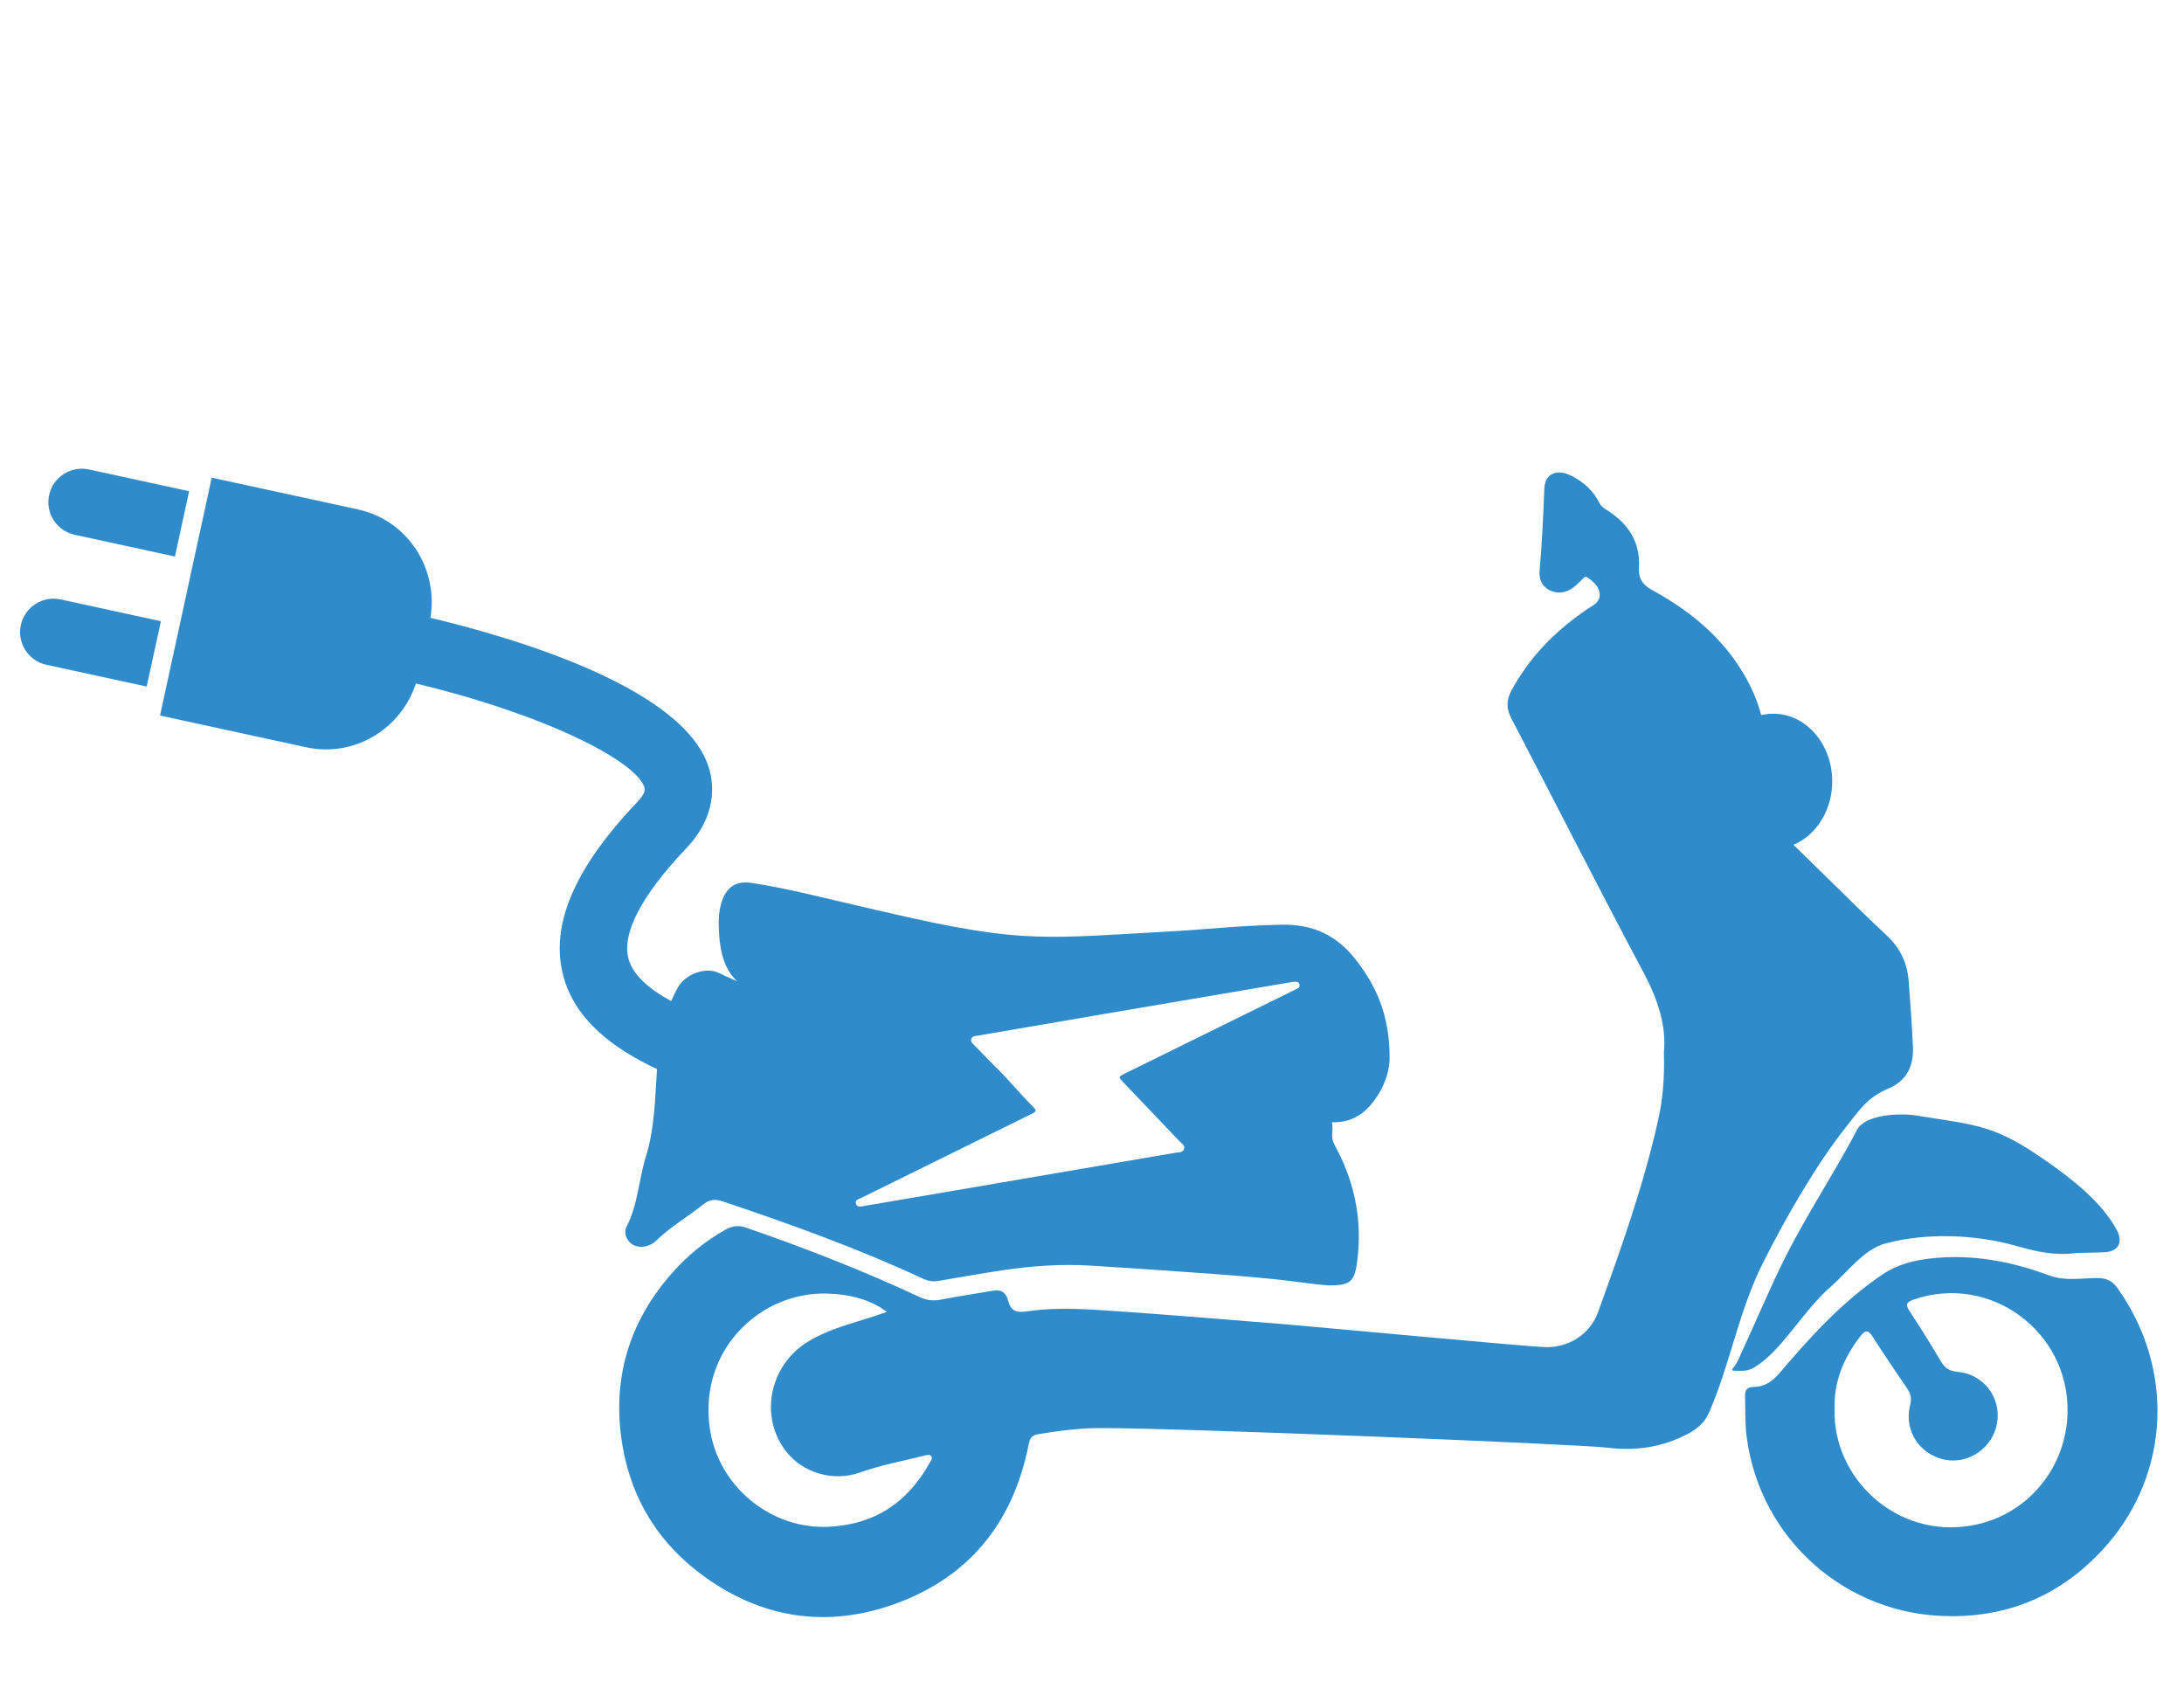
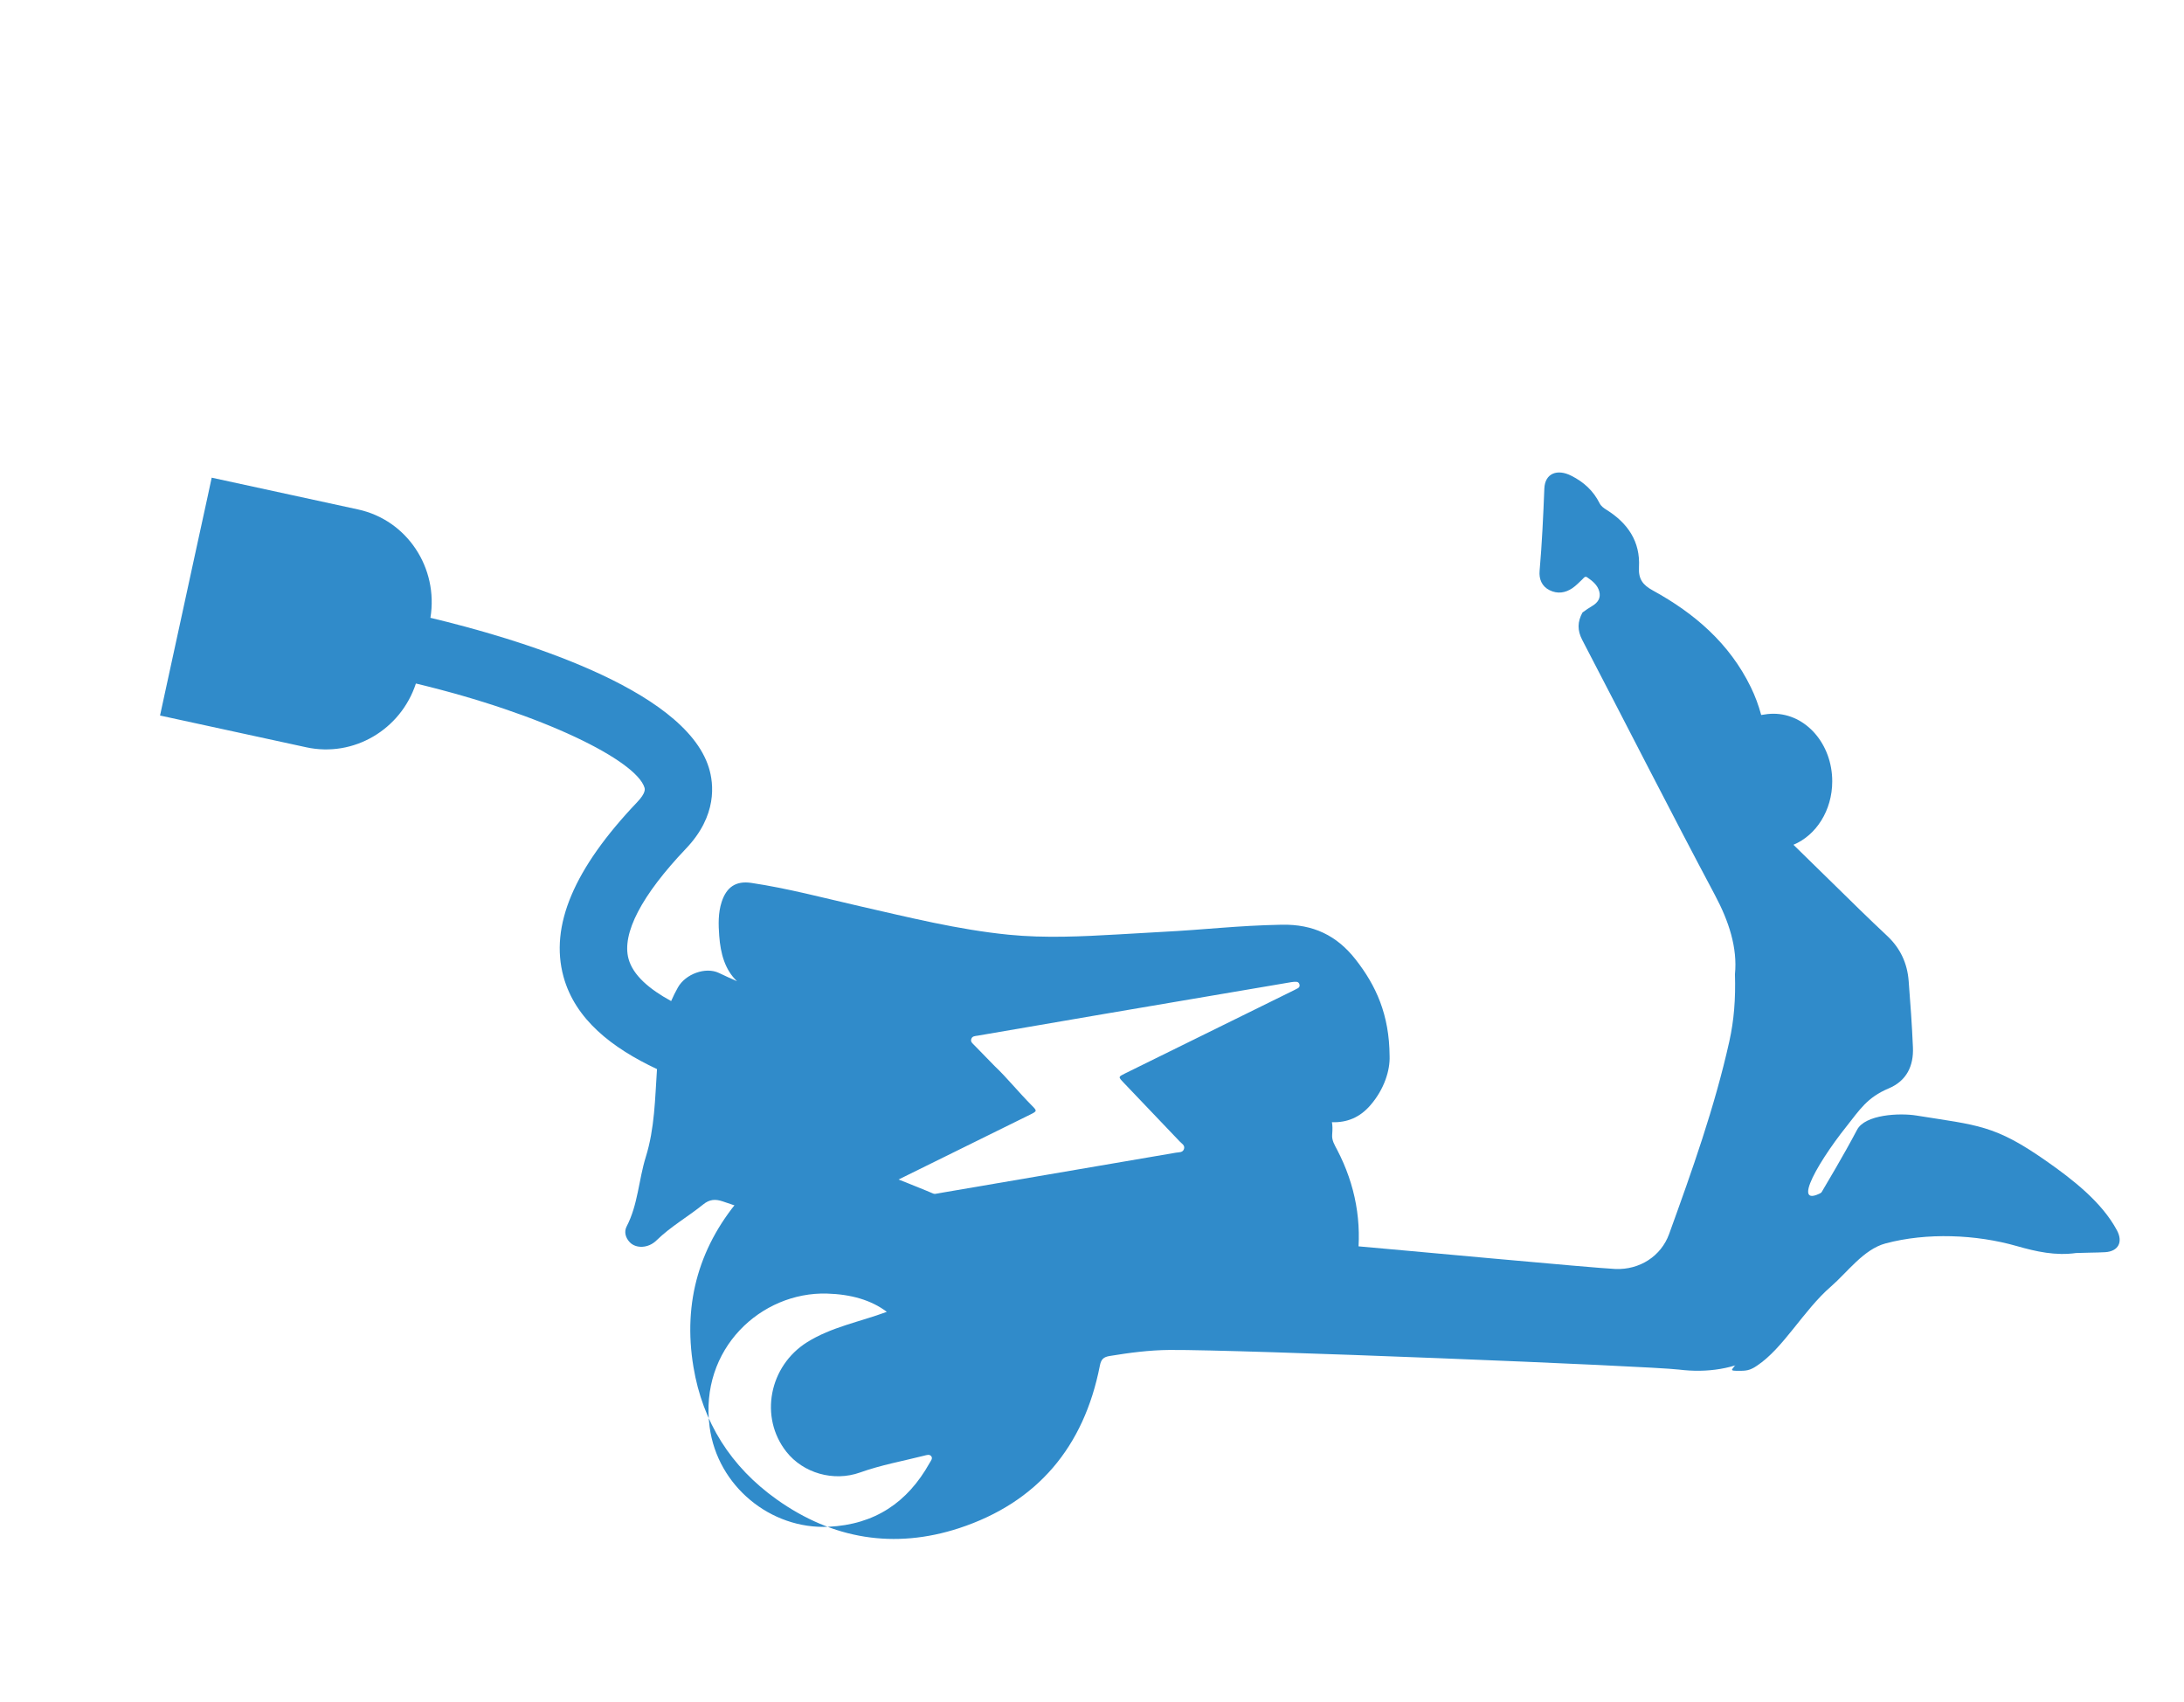
<svg xmlns="http://www.w3.org/2000/svg" version="1.1" id="Calque_1" x="0px" y="0px" width="181.865px" height="141.73px" viewBox="-40.135 0 181.865 141.73" enable-background="new -40.135 0 181.865 141.73" xml:space="preserve">
  <g>
-     <path fill="#308BCA" d="M113.608,93.807c1.111-1.399,1.732-2.43,3.523-3.182c1.501-0.628,2.096-1.877,2.026-3.432   c-0.077-1.837-0.211-3.673-0.354-5.507c-0.112-1.477-0.688-2.729-1.789-3.763c-1.552-1.449-3.061-2.941-4.576-4.426   c-1.079-1.053-2.153-2.107-3.231-3.161c1.884-0.783,3.231-2.85,3.231-5.283c0-3.106-2.192-5.627-4.899-5.627   c-0.311,0-0.654,0.038-1.017,0.104c-0.216-0.801-0.503-1.577-0.868-2.324c-1.774-3.637-4.687-6.144-8.153-8.043   c-0.851-0.463-1.21-0.962-1.155-1.939c0.119-2.134-0.938-3.671-2.693-4.769c-0.248-0.153-0.465-0.31-0.592-0.562   c-0.521-1.033-1.305-1.755-2.352-2.282c-1.157-0.588-2.189-0.217-2.244,1.062c-0.091,2.289-0.195,4.574-0.395,6.856   c-0.061,0.672,0.177,1.29,0.833,1.613c0.656,0.326,1.312,0.23,1.906-0.177c0.296-0.205,0.55-0.472,0.812-0.72   c0.121-0.114,0.226-0.306,0.411-0.177c0.437,0.303,0.866,0.638,1.008,1.181c0.138,0.531-0.106,0.913-0.563,1.188   c-0.287,0.17-0.562,0.36-0.835,0.558c-2.458,1.727-4.484,3.842-5.917,6.505c-0.423,0.779-0.44,1.479-0.021,2.288   c3.69,7.077,7.3,14.196,11.049,21.24c1.166,2.187,1.884,4.389,1.668,6.593c0.062,2.063-0.081,3.847-0.469,5.589   c-1.221,5.485-3.107,10.771-5.014,16.04c-0.674,1.858-2.466,2.993-4.47,2.912c-1.694-0.067-18.839-1.669-21.559-1.9   c-2.554-0.217-11.441-0.92-13.334-1.041c-2.728-0.176-5.463-0.442-8.181-0.036c-0.92,0.14-1.364-0.04-1.588-0.911   c-0.157-0.622-0.544-0.938-1.229-0.815c-1.453,0.257-2.913,0.464-4.362,0.749c-0.637,0.125-1.188,0.062-1.773-0.216   c-4.708-2.196-9.54-4.084-14.449-5.778c-0.648-0.224-1.167-0.144-1.741,0.182c-1.672,0.943-3.134,2.14-4.399,3.571   c-3.656,4.12-5.06,8.936-4.161,14.349c0.765,4.609,3.111,8.312,6.938,11.035c4.659,3.312,9.794,4.149,15.185,2.39   c6.522-2.142,10.396-6.776,11.716-13.512c0.105-0.56,0.316-0.74,0.825-0.824c1.649-0.271,3.306-0.489,4.982-0.502   c5.865-0.042,39.92,1.333,42.405,1.634c2.4,0.294,4.588-0.05,6.705-1.171c0.775-0.413,1.389-0.957,1.729-1.744   c1.827-4.229,2.438-8.37,4.499-12.484C108.466,101.565,111.072,96.986,113.608,93.807z M37.277,121.804   c-1.842,3.302-4.581,5.133-8.418,5.315c-4.813,0.229-9.246-3.377-9.902-8.302c-0.868-6.512,4.284-11.271,9.774-11.113   c1.99,0.057,3.679,0.535,4.98,1.521c-2.268,0.841-4.603,1.258-6.628,2.522c-3.179,1.988-4.002,6.262-1.731,9.133   c1.39,1.759,3.909,2.515,6.137,1.718c1.74-0.623,3.549-0.947,5.329-1.397c0.209-0.05,0.47-0.155,0.609,0.07   C37.542,121.446,37.37,121.637,37.277,121.804z" />
-     <path fill="#308BCA" d="M136.222,107.291c-0.442-0.627-0.923-0.889-1.723-0.882c-1.328,0.008-2.685,0.271-3.986-0.213   c-3.178-1.179-6.438-1.797-9.836-1.421c-1.446,0.158-2.834,0.506-4.082,1.353c-3.319,2.252-5.987,5.178-8.555,8.207   c-0.585,0.693-1.246,1.131-2.126,1.143c-0.569,0.007-0.749,0.253-0.735,0.755c0.031,1.143-0.019,2.274,0.136,3.425   c1.115,8.535,8.348,14.899,16.979,14.903c5.533,0.052,9.827-2.285,12.991-5.896C140.607,122.584,140.908,113.891,136.222,107.291z    M124.067,127.01c-6.267,1.122-11.62-3.938-11.432-9.729c-0.07-2.206,0.735-4.204,2.134-6.008c0.387-0.5,0.633-0.613,1.026,0.01   c0.931,1.461,1.905,2.889,2.879,4.317c0.308,0.441,0.389,0.854,0.246,1.402c-0.527,2.097,0.784,4.109,2.896,4.533   c2.009,0.402,4.021-1.02,4.354-3.078c0.34-2.107-1.131-4.05-3.298-4.237c-0.672-0.06-1.051-0.309-1.383-0.866   c-0.835-1.418-1.71-2.814-2.614-4.19c-0.381-0.577-0.227-0.764,0.377-0.972c6.331-2.161,12.898,2.646,12.782,9.379   C131.952,122.237,128.665,126.188,124.067,127.01z" />
+     <path fill="#308BCA" d="M113.608,93.807c1.111-1.399,1.732-2.43,3.523-3.182c1.501-0.628,2.096-1.877,2.026-3.432   c-0.077-1.837-0.211-3.673-0.354-5.507c-0.112-1.477-0.688-2.729-1.789-3.763c-1.552-1.449-3.061-2.941-4.576-4.426   c-1.079-1.053-2.153-2.107-3.231-3.161c1.884-0.783,3.231-2.85,3.231-5.283c0-3.106-2.192-5.627-4.899-5.627   c-0.311,0-0.654,0.038-1.017,0.104c-0.216-0.801-0.503-1.577-0.868-2.324c-1.774-3.637-4.687-6.144-8.153-8.043   c-0.851-0.463-1.21-0.962-1.155-1.939c0.119-2.134-0.938-3.671-2.693-4.769c-0.248-0.153-0.465-0.31-0.592-0.562   c-0.521-1.033-1.305-1.755-2.352-2.282c-1.157-0.588-2.189-0.217-2.244,1.062c-0.091,2.289-0.195,4.574-0.395,6.856   c-0.061,0.672,0.177,1.29,0.833,1.613c0.656,0.326,1.312,0.23,1.906-0.177c0.296-0.205,0.55-0.472,0.812-0.72   c0.121-0.114,0.226-0.306,0.411-0.177c0.437,0.303,0.866,0.638,1.008,1.181c0.138,0.531-0.106,0.913-0.563,1.188   c-0.287,0.17-0.562,0.36-0.835,0.558c-0.423,0.779-0.44,1.479-0.021,2.288   c3.69,7.077,7.3,14.196,11.049,21.24c1.166,2.187,1.884,4.389,1.668,6.593c0.062,2.063-0.081,3.847-0.469,5.589   c-1.221,5.485-3.107,10.771-5.014,16.04c-0.674,1.858-2.466,2.993-4.47,2.912c-1.694-0.067-18.839-1.669-21.559-1.9   c-2.554-0.217-11.441-0.92-13.334-1.041c-2.728-0.176-5.463-0.442-8.181-0.036c-0.92,0.14-1.364-0.04-1.588-0.911   c-0.157-0.622-0.544-0.938-1.229-0.815c-1.453,0.257-2.913,0.464-4.362,0.749c-0.637,0.125-1.188,0.062-1.773-0.216   c-4.708-2.196-9.54-4.084-14.449-5.778c-0.648-0.224-1.167-0.144-1.741,0.182c-1.672,0.943-3.134,2.14-4.399,3.571   c-3.656,4.12-5.06,8.936-4.161,14.349c0.765,4.609,3.111,8.312,6.938,11.035c4.659,3.312,9.794,4.149,15.185,2.39   c6.522-2.142,10.396-6.776,11.716-13.512c0.105-0.56,0.316-0.74,0.825-0.824c1.649-0.271,3.306-0.489,4.982-0.502   c5.865-0.042,39.92,1.333,42.405,1.634c2.4,0.294,4.588-0.05,6.705-1.171c0.775-0.413,1.389-0.957,1.729-1.744   c1.827-4.229,2.438-8.37,4.499-12.484C108.466,101.565,111.072,96.986,113.608,93.807z M37.277,121.804   c-1.842,3.302-4.581,5.133-8.418,5.315c-4.813,0.229-9.246-3.377-9.902-8.302c-0.868-6.512,4.284-11.271,9.774-11.113   c1.99,0.057,3.679,0.535,4.98,1.521c-2.268,0.841-4.603,1.258-6.628,2.522c-3.179,1.988-4.002,6.262-1.731,9.133   c1.39,1.759,3.909,2.515,6.137,1.718c1.74-0.623,3.549-0.947,5.329-1.397c0.209-0.05,0.47-0.155,0.609,0.07   C37.542,121.446,37.37,121.637,37.277,121.804z" />
    <path fill="#308BCA" d="M112.328,107.119c1.365-1.18,2.718-3.1,4.546-3.59c3.44-0.921,7.558-0.749,10.931,0.219   c1.633,0.467,3.235,0.819,4.935,0.579c0.39-0.009,0.78-0.02,1.172-0.031c0.418-0.011,0.838-0.011,1.256-0.039   c1.084-0.068,1.5-0.832,0.986-1.804c-1.254-2.362-3.715-4.264-5.9-5.793c-4.312-3.019-5.705-2.96-10.805-3.78   c-1.399-0.228-4.271-0.092-4.943,1.187c-2.398,4.53-4.687,7.729-6.835,12.387c-1.051,2.278-2.053,4.58-3.103,6.857   c-0.307,0.661-0.812,0.808-0.146,0.821c0.879,0.021,1.146-0.021,1.743-0.419C108.369,112.258,110.044,109.094,112.328,107.119z" />
  </g>
  <g>
    <path fill="#308BCA" d="M75.579,87.933c-0.022-3.449-1.121-5.866-2.835-8.053c-1.564-1.994-3.523-2.938-6.15-2.888   c-3.818,0.076-6.215,0.408-10.023,0.601c-1.192,0.062-2.396,0.14-3.588,0.206c-3.037,0.174-6.097,0.326-9.122,0.026   c-4.221-0.419-8.332-1.449-12.458-2.388c-2.986-0.684-5.949-1.474-8.981-1.927c-1.282-0.188-2.061,0.353-2.463,1.585   c-0.301,0.926-0.271,1.885-0.203,2.822c0.11,1.488,0.48,2.828,1.479,3.778c-0.503-0.223-1.011-0.446-1.507-0.688   c-1.1-0.524-2.776,0.077-3.412,1.208c-0.209,0.371-0.396,0.75-0.564,1.134c-1.826-0.996-3.173-2.15-3.547-3.513   c-0.578-2.106,1.078-5.288,4.789-9.187c2.615-2.748,2.312-5.398,1.898-6.733C16.822,57.247,2.664,53.1-4.293,51.439   c0.682-4.148-1.938-8.134-6.026-9.022l-12.188-2.646l-0.315,1.469l-1.186,5.442l-1.168,5.383l-1.183,5.438l-0.449,2.072   l12.186,2.646c3.954,0.855,7.869-1.485,9.12-5.312c10.657,2.55,18.339,6.421,19.034,8.665c0.033,0.106,0.135,0.432-0.603,1.207   c-5.286,5.555-7.293,10.312-6.141,14.534c0.978,3.565,4.044,5.94,7.787,7.697c-0.167,2.454-0.189,4.925-0.933,7.315   c-0.595,1.907-0.647,3.966-1.595,5.786c-0.229,0.445-0.098,0.942,0.263,1.32c0.502,0.526,1.524,0.52,2.21-0.147   c1.188-1.164,2.633-1.979,3.911-3.012c0.517-0.414,0.987-0.458,1.614-0.247c5.663,1.901,11.278,3.923,16.703,6.446   c0.396,0.184,0.796,0.253,1.221,0.182c1.812-0.301,3.619-0.632,5.438-0.901c2.404-0.354,4.827-0.528,7.259-0.379   c3.199,0.199,6.396,0.417,9.595,0.645c1.584,0.108,3.165,0.251,4.746,0.39c2.332,0.203,3.252,0.417,5.422,0.611   c1.851,0.018,2.224-0.271,2.446-1.968c0.436-3.281-0.137-6.396-1.672-9.335c-0.205-0.392-0.448-0.771-0.406-1.255   c0.037-0.438,0.031-0.768-0.021-1.028c1.258,0.044,2.327-0.396,3.199-1.407C75.155,90.671,75.622,89.083,75.579,87.933z    M67.95,82.275c-0.113,0.064-0.236,0.126-0.357,0.185c-4.682,2.308-9.36,4.613-14.047,6.917c-0.567,0.281-0.568,0.283-0.144,0.734   c1.564,1.641,3.135,3.28,4.698,4.926c0.163,0.175,0.449,0.316,0.362,0.614c-0.094,0.331-0.431,0.277-0.68,0.322   c-7.018,1.201-14.034,2.398-21.051,3.6c-1.642,0.279-3.277,0.554-4.915,0.836c-0.252,0.042-0.546,0.141-0.664-0.159   c-0.142-0.347,0.216-0.405,0.423-0.507c4.68-2.312,9.36-4.616,14.044-6.926c0.617-0.306,0.625-0.312,0.151-0.787   c-1.112-1.122-2.105-2.354-3.07-3.26c-0.688-0.703-1.193-1.221-1.695-1.738c-0.138-0.145-0.332-0.271-0.265-0.507   c0.076-0.271,0.328-0.261,0.537-0.295c3.508-0.604,7.017-1.204,10.524-1.806c5.195-0.886,10.395-1.769,15.592-2.65   c0.146-0.024,0.298-0.038,0.443-0.027c0.123,0.011,0.212,0.099,0.24,0.226C68.114,82.104,68.059,82.207,67.95,82.275z" />
-     <path fill="#308BCA" d="M-33.917,44.526l8.349,1.812l1.182-5.438l-8.346-1.812c-1.503-0.324-2.985,0.627-3.312,2.13   C-36.373,42.716-35.421,44.199-33.917,44.526z" />
-     <path fill="#308BCA" d="M-35.086,49.909c-1.503-0.326-2.983,0.627-3.312,2.13s0.627,2.986,2.13,3.312l8.346,1.812l1.186-5.438   L-35.086,49.909z" />
  </g>
</svg>